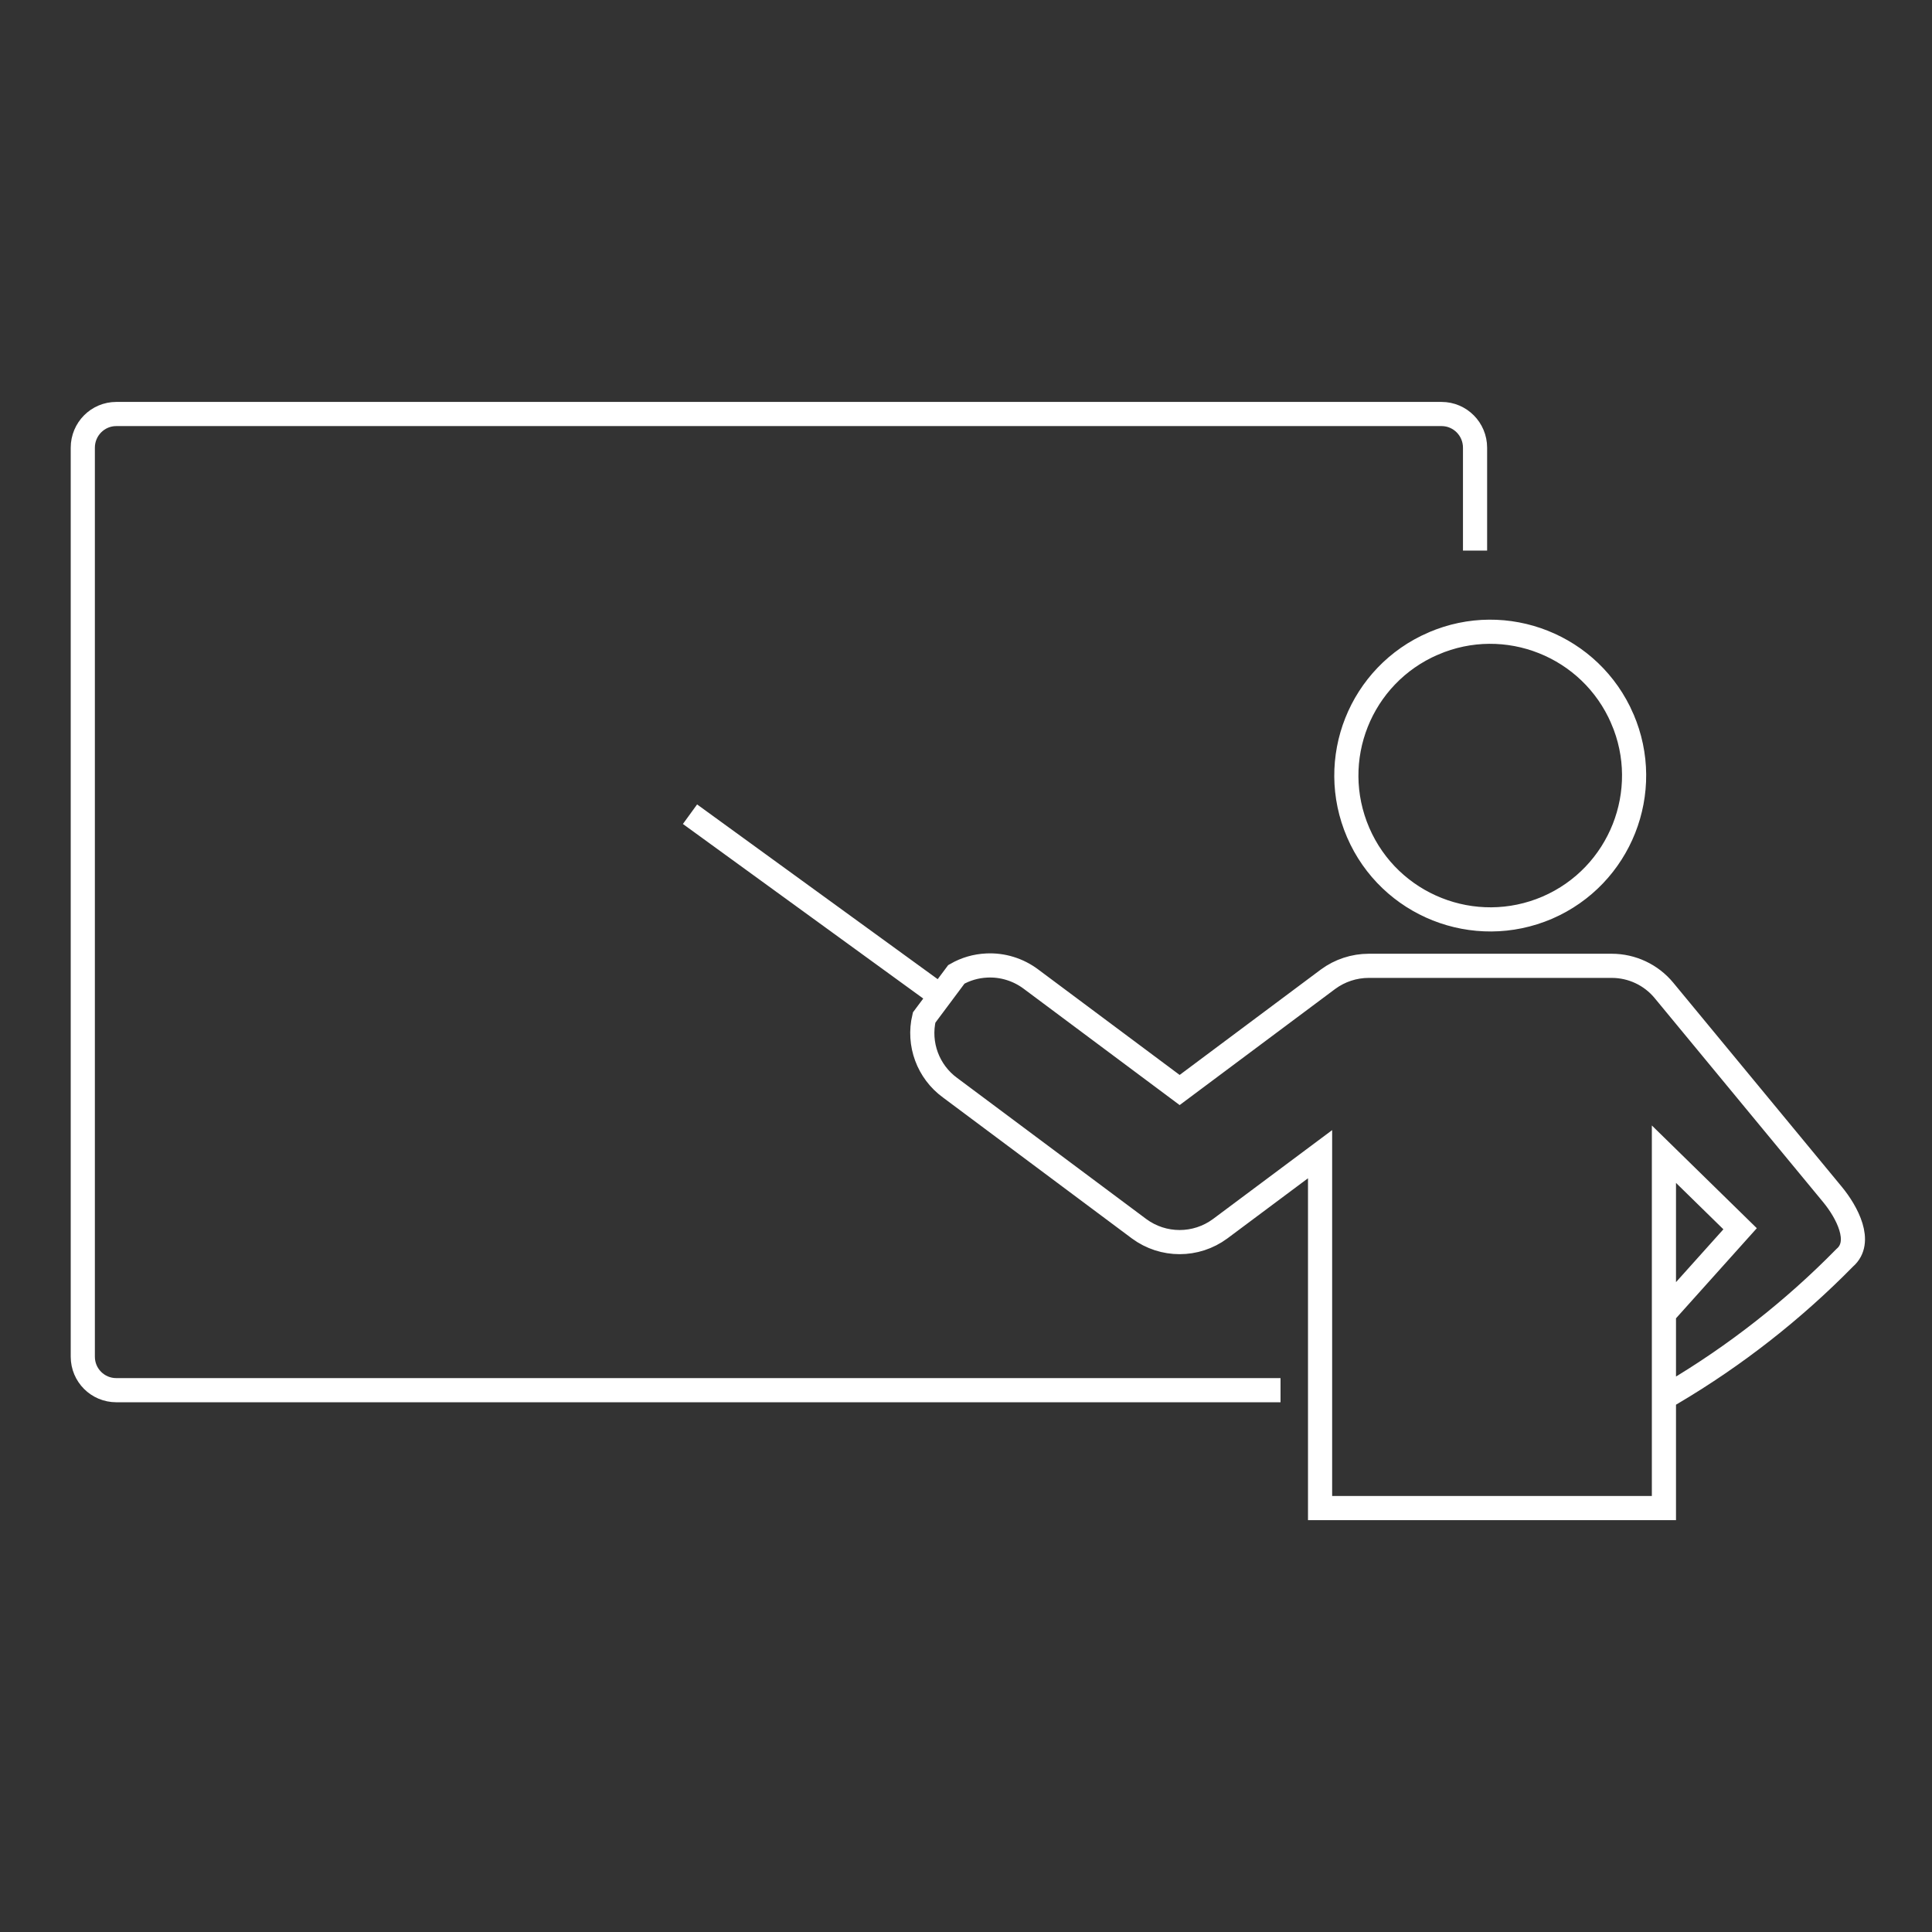
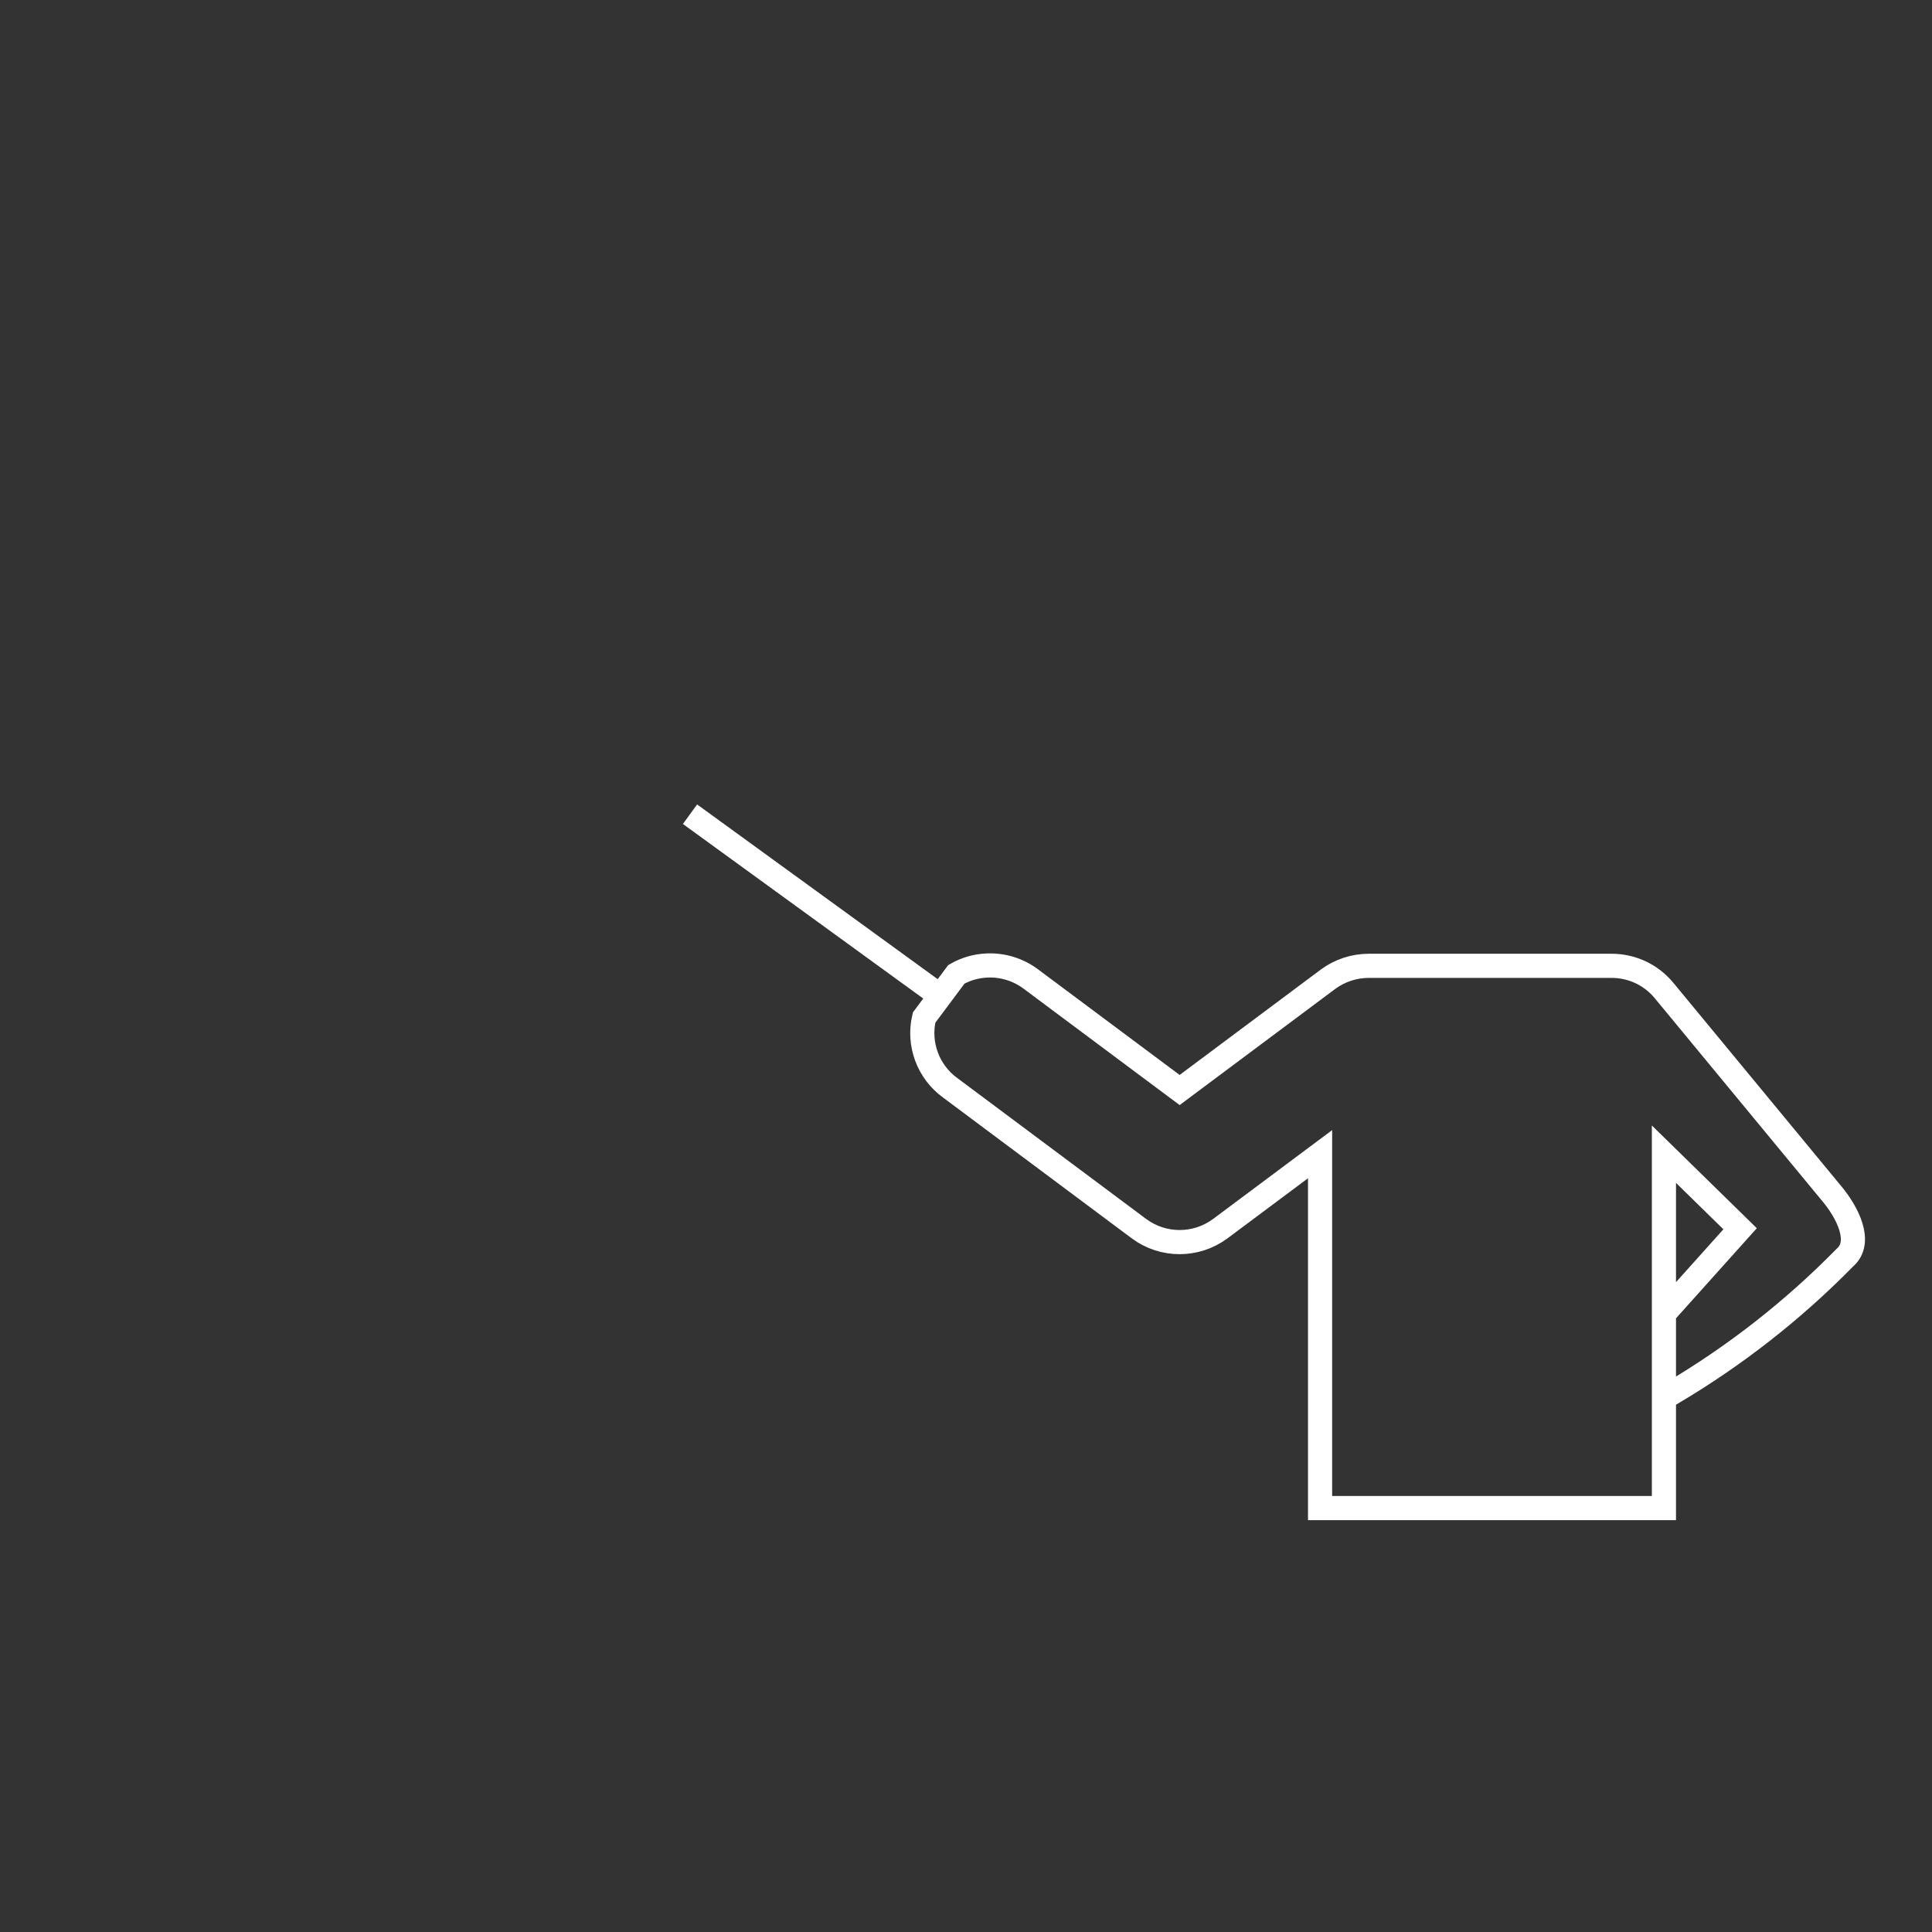
<svg xmlns="http://www.w3.org/2000/svg" width="160" height="160" viewBox="0 0 160 160" fill="none">
  <rect x="0" y="0" width="160" height="160" fill="#333333" stroke="none" />
  <path d="M137.799 108.794L144.108 101.76L137.799 95.585V124.893L111.763 124.893H109.323V95.585L101.048 101.76C99.051 103.234 96.329 103.234 94.335 101.76L78.683 90.082C76.86 88.754 76.011 86.459 76.532 84.269L77.867 82.48M137.799 115.762L138.478 115.359C143.711 112.263 148.517 108.498 152.777 104.159V104.159C154.286 102.857 152.958 100.378 151.759 98.922L137.799 82.017C136.731 80.726 135.144 79.985 133.475 79.985H113.357C112.146 79.985 110.958 80.375 109.984 81.094L97.693 90.27L85.39 81.094C84.337 80.3 83.03 79.893 81.717 79.96C80.828 80.001 79.968 80.249 79.202 80.691L77.867 82.48M77.867 82.48L57.143 67.429" stroke="white" stroke-width="2" />
-   <path d="M134.351 59.513L134.351 59.514C136.957 65.535 134.182 72.555 128.146 75.166C122.096 77.766 115.088 74.985 112.478 68.949C109.87 62.9 112.647 55.905 118.697 53.296L118.698 53.296C124.73 50.688 131.74 53.475 134.351 59.513Z" stroke="white" stroke-width="2" />
-   <path d="M106.048 115.129H9.632C8.096 115.129 6.857 113.893 6.857 112.354V37.077C6.857 35.538 8.093 34.286 9.632 34.286L119.382 34.286C120.918 34.286 122.157 35.537 122.157 37.076V45.597" stroke="white" stroke-width="2" />
</svg>